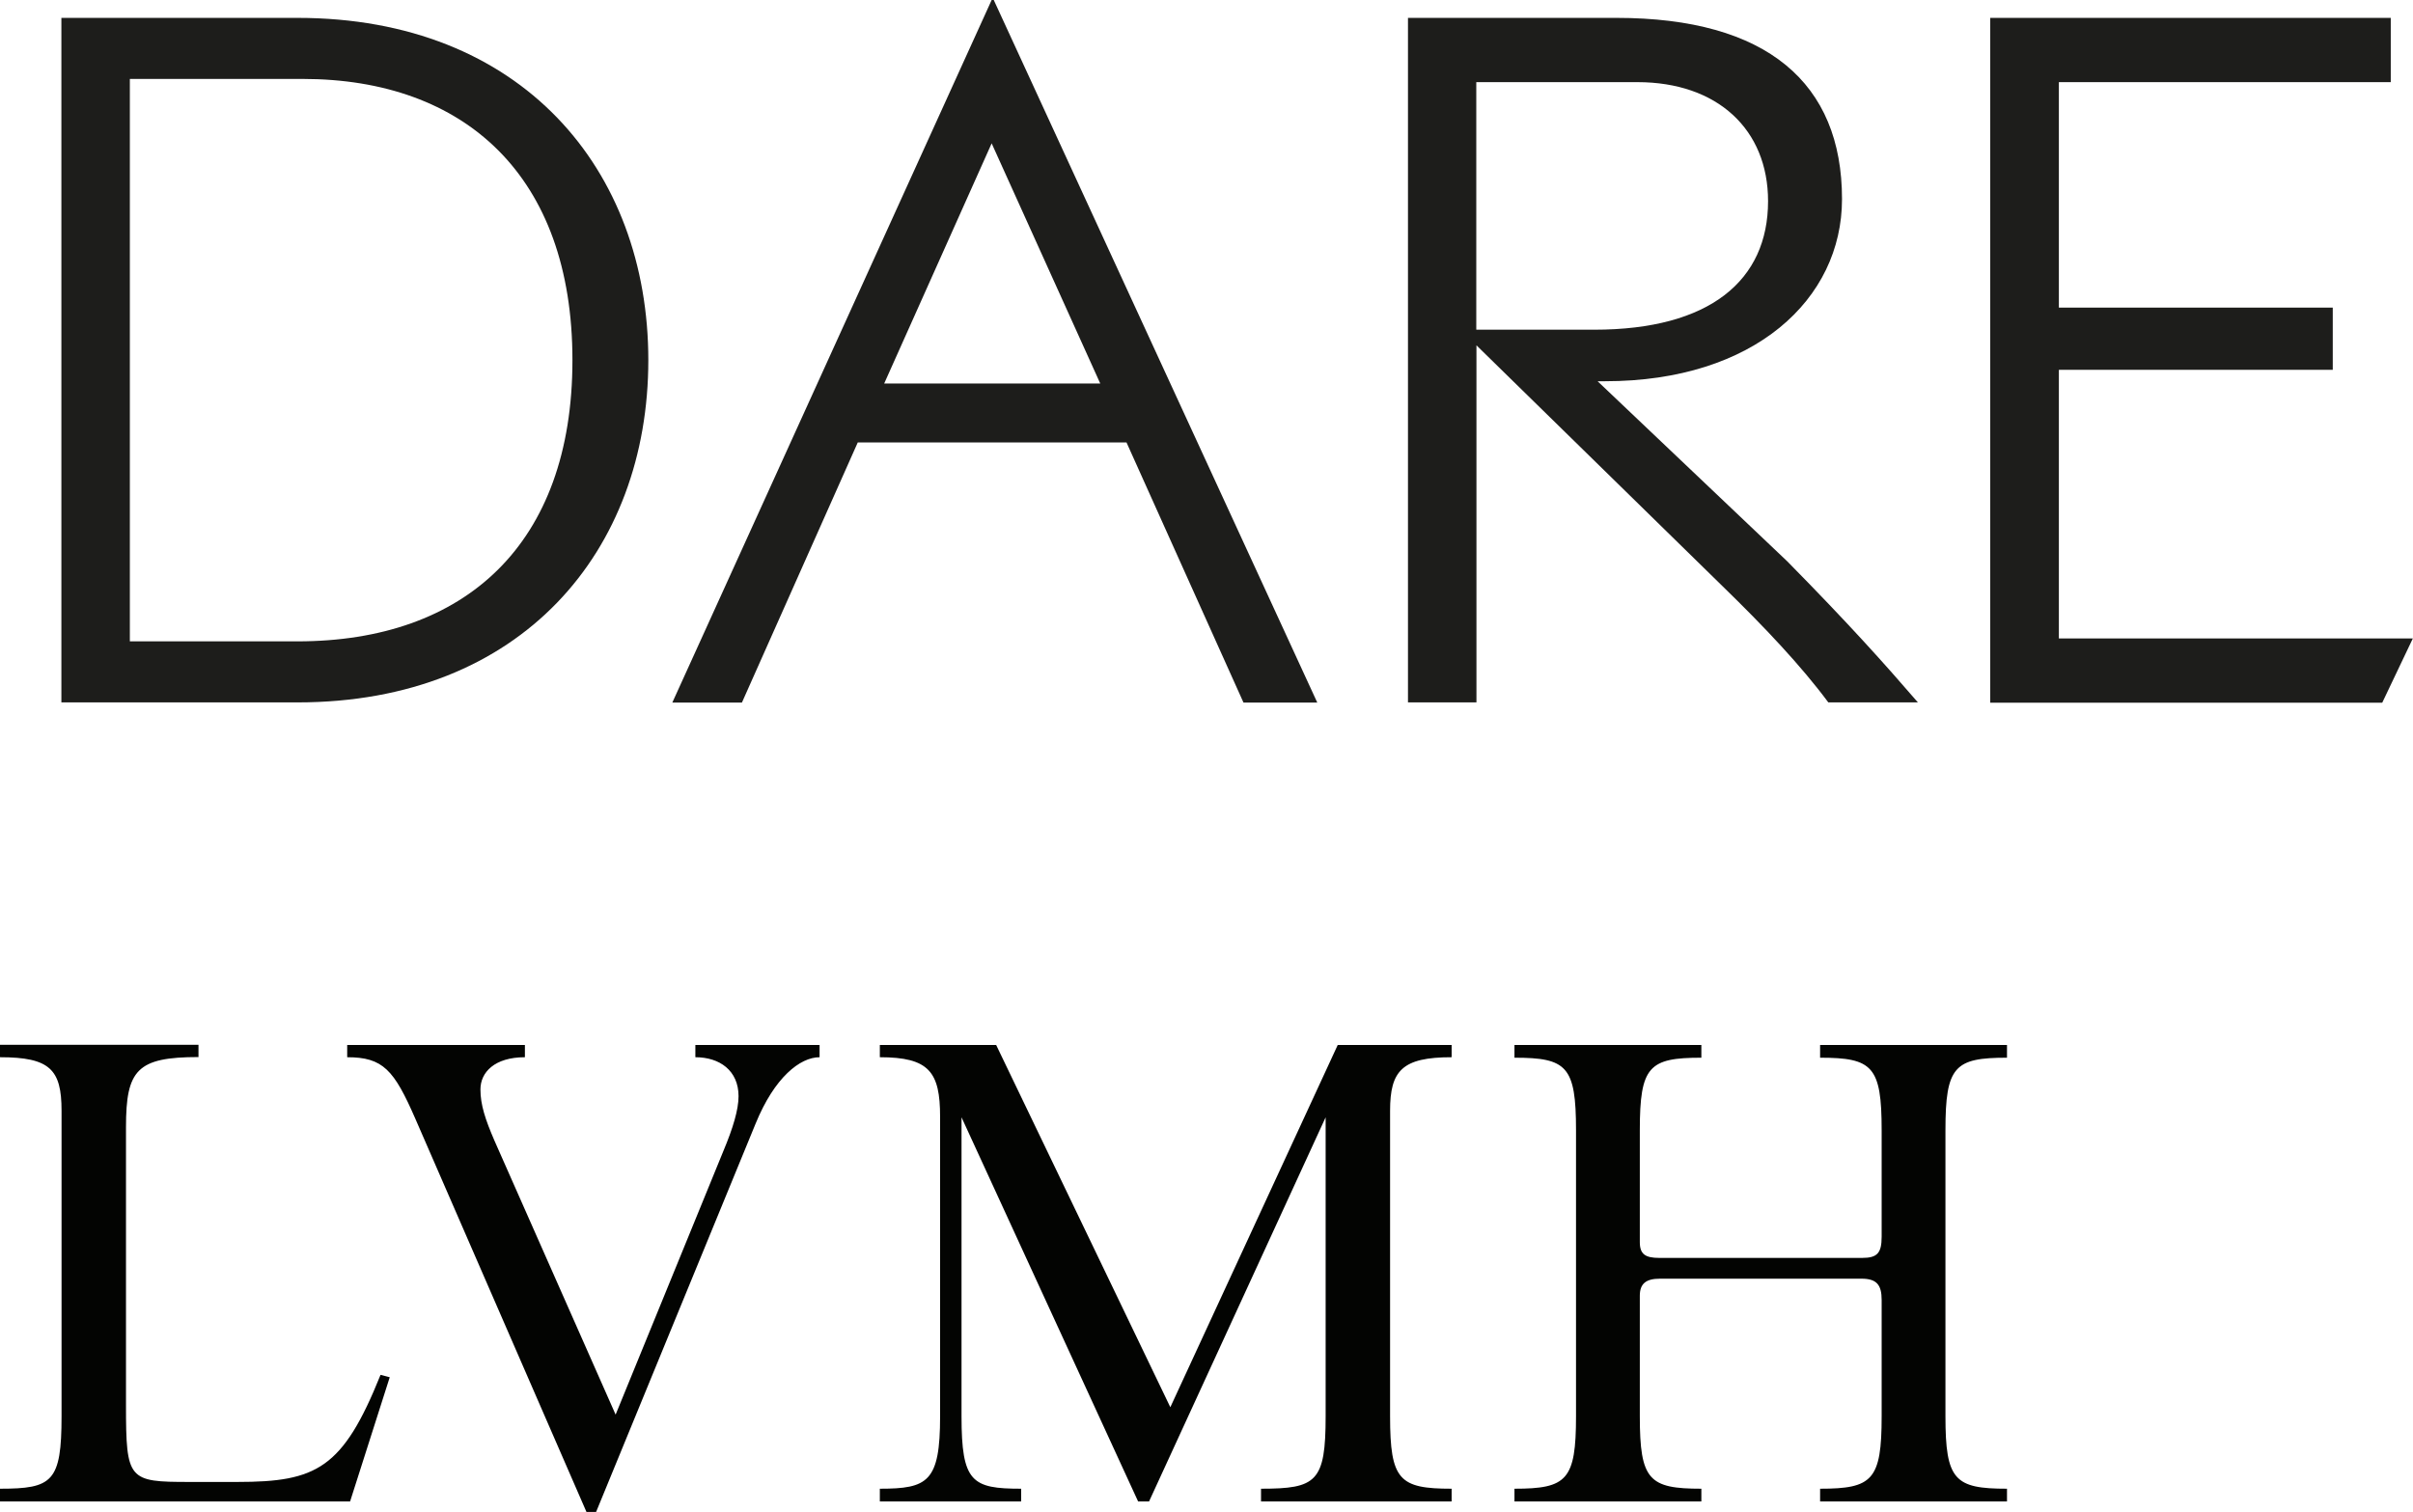
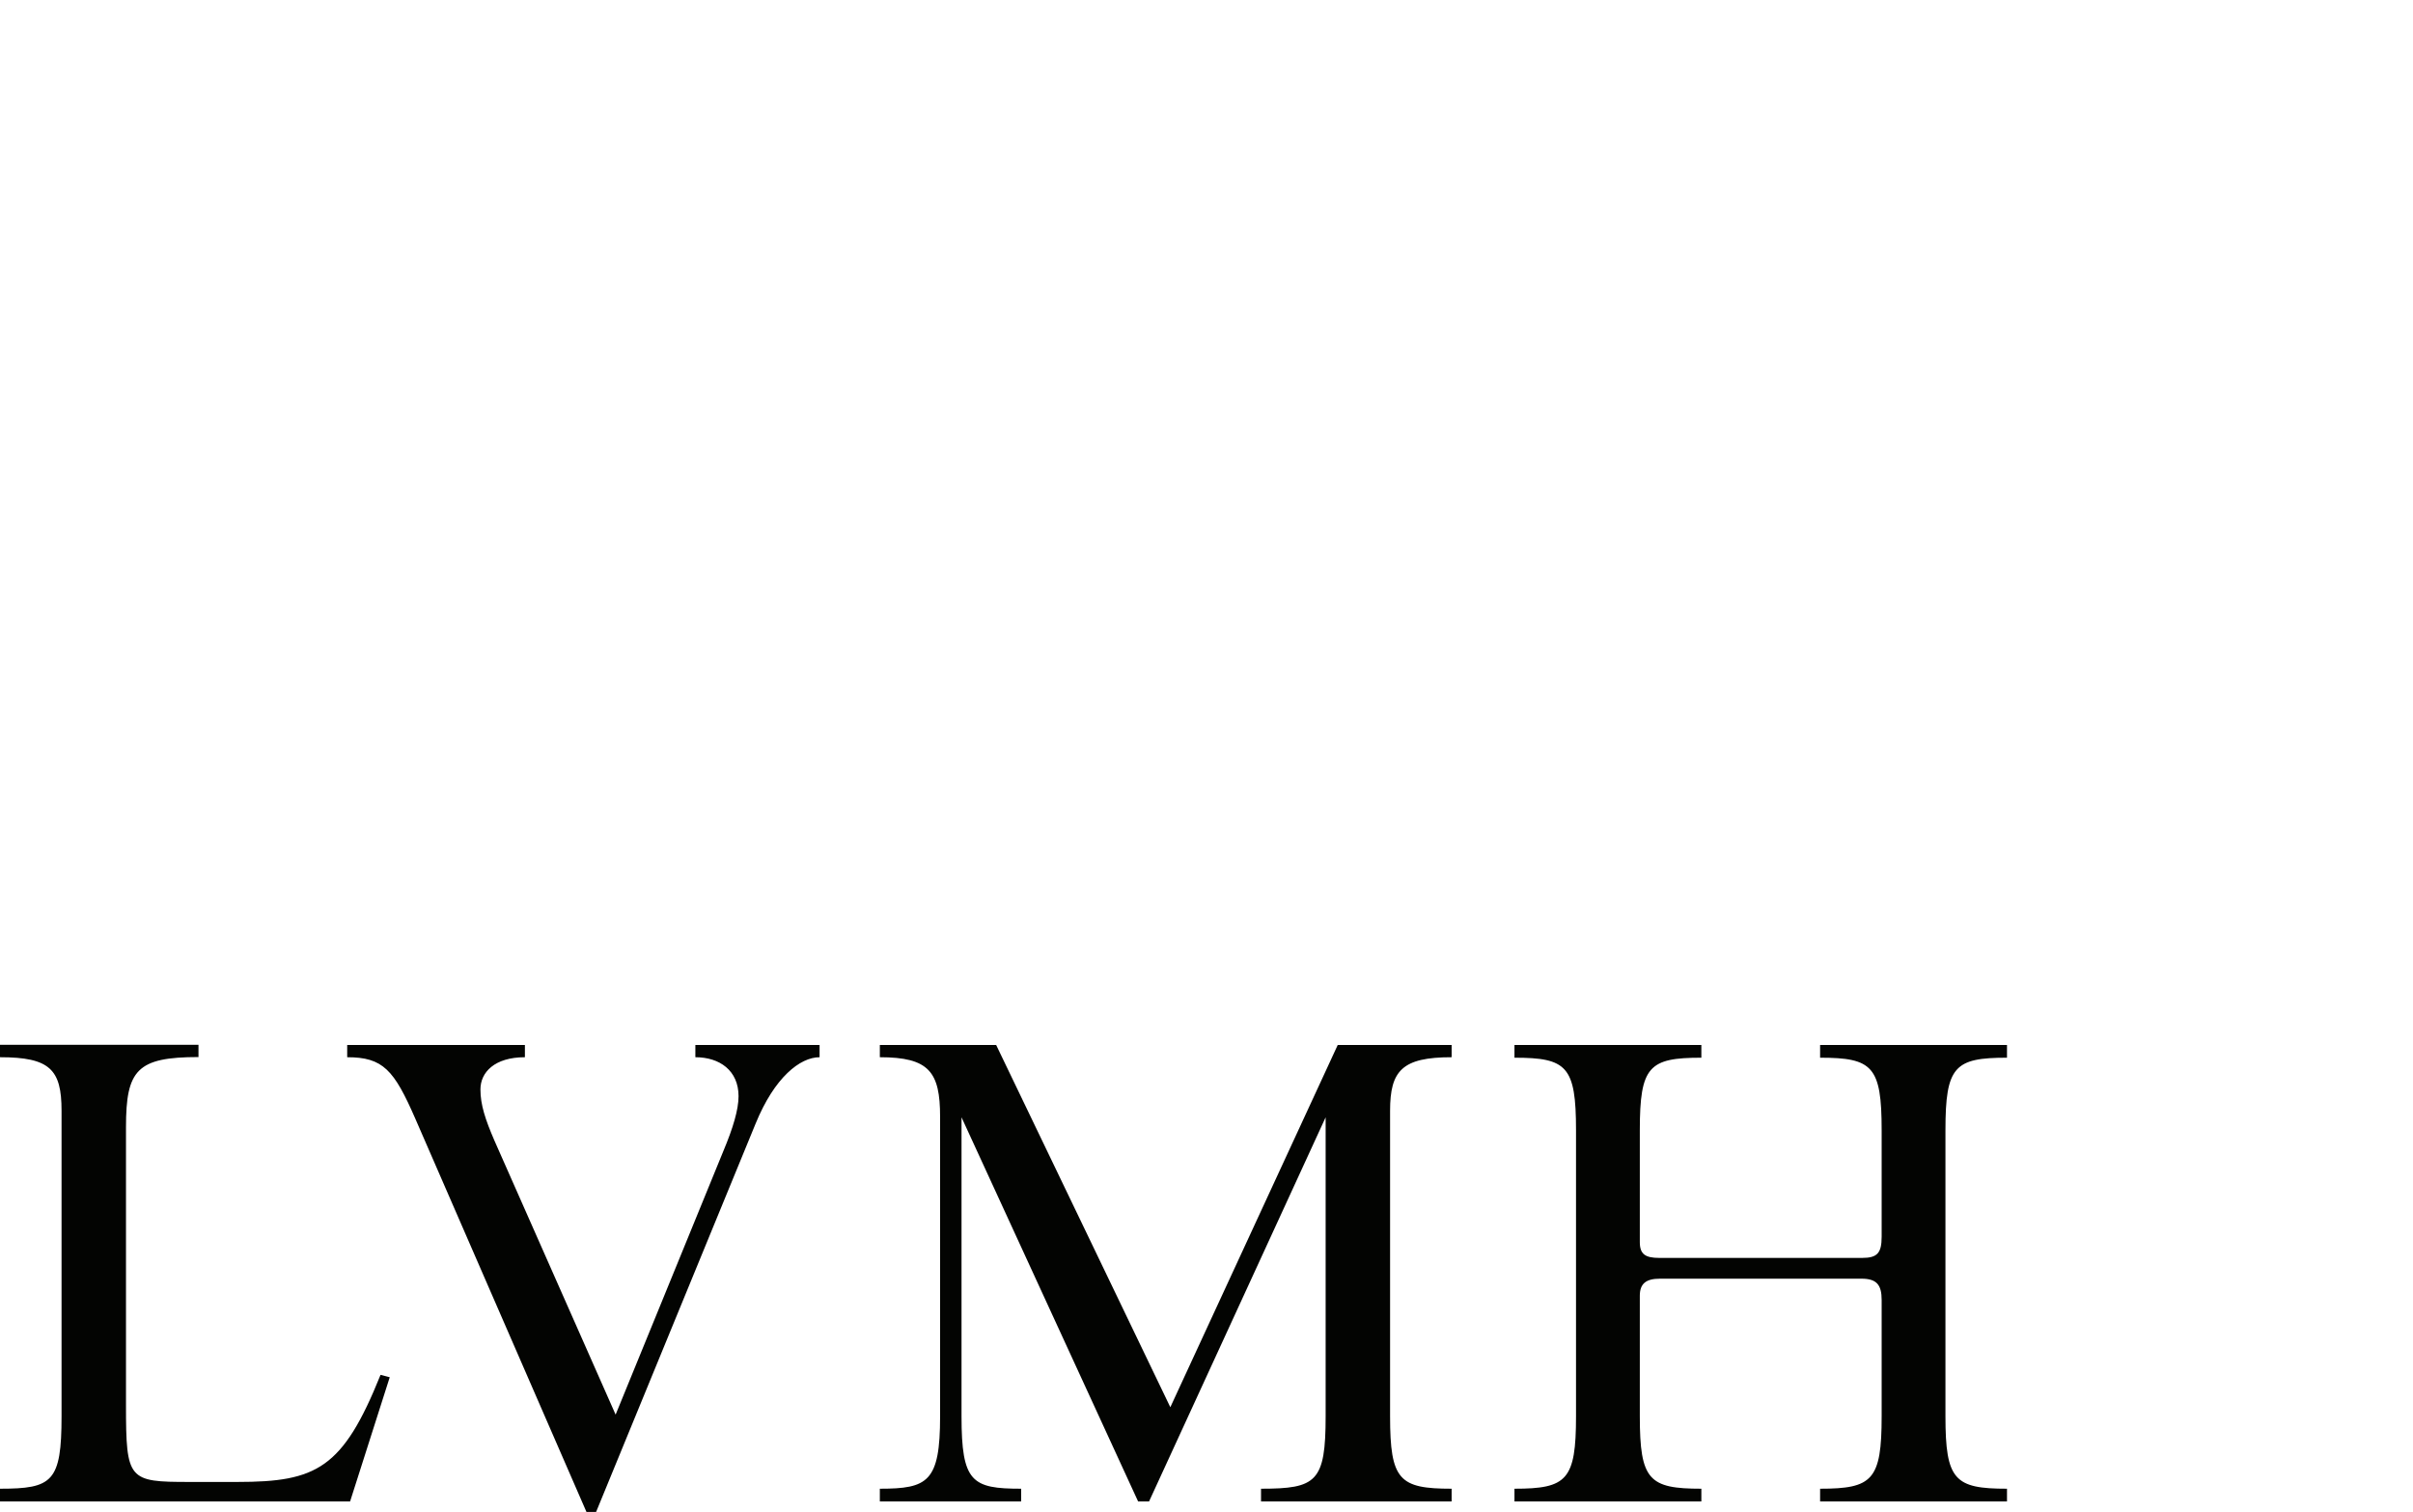
<svg xmlns="http://www.w3.org/2000/svg" id="Calque_1" data-name="Calque 1" viewBox="0 0 149.77 93.87">
  <defs>
    <style>
      .cls-1 {
        fill: #1d1d1b;
      }

      .cls-1, .cls-2 {
        stroke-width: 0px;
      }

      .cls-2 {
        fill: #030402;
      }
    </style>
  </defs>
  <path class="cls-2" d="M101.78,70.17c0-3.97.57-4.5,3.82-4.5v-.79h-11.6v.79c3.25,0,3.82.53,3.82,4.5v17.76c0,3.97-.57,4.5-3.82,4.5v.79h11.6v-.79c-3.25,0-3.82-.53-3.82-4.5v-7.48c0-.75.38-1.06,1.25-1.06h12.51c.94,0,1.25.38,1.25,1.32v7.22c0,3.97-.57,4.5-3.82,4.5v.79h11.6v-.79c-3.25,0-3.82-.53-3.82-4.5v-17.76c0-3.97.57-4.5,3.82-4.5v-.79h-11.6v.79c3.25,0,3.82.53,3.82,4.5v6.61c0,1.02-.27,1.32-1.21,1.32h-12.59c-.87,0-1.21-.23-1.21-.98v-6.96ZM90.1,65.64v-.76h-7.07l-10.39,22.49-10.81-22.49h-7.22v.76c3.06,0,3.74.91,3.74,3.7v18.59c0,4.08-.76,4.5-3.74,4.5v.79h8.77v-.79c-3.06,0-3.7-.41-3.7-4.5v-18.56l10.96,23.85h.68l10.96-23.85v18.56c0,4.08-.57,4.5-4.01,4.5v.79h11.83v-.79c-3.25,0-3.82-.53-3.82-4.5v-18.97c0-2.49.75-3.32,3.82-3.32M0,64.88v.76c3.1,0,3.82.76,3.82,3.32v18.97c0,4.08-.57,4.5-3.82,4.5v.79h21.73l2.46-7.71-.57-.15c-2.34,5.82-3.97,6.65-8.88,6.65h-2.99c-3.78,0-3.93-.11-3.93-4.76v-17.27c0-3.55.68-4.35,4.5-4.35v-.76H0ZM43.16,65.64c1.51,0,2.68.83,2.68,2.42,0,.83-.34,1.97-.94,3.4l-6.69,16.37-7.52-17.01c-.57-1.32-.87-2.23-.87-3.18,0-1.06.87-2,2.76-2v-.76h-11.03v.76c2.23,0,2.91.79,4.23,3.82l10.62,24.41h.6l9.9-24.11c1.17-2.87,2.76-4.12,3.97-4.12v-.76h-7.71v.76Z" />
  <g>
-     <path class="cls-1" d="M3.81,1.11h14.65c13.93,0,21.78,9.42,21.78,21.25s-7.85,21.25-21.78,21.25H3.81V1.11ZM8.06,4.9v34.92h10.4c10.4,0,17.07-6.02,17.07-17.46S28.85,4.9,18.78,4.9h-10.73Z" />
-     <path class="cls-1" d="M69.92,27.47h-16.68l-7.19,16.15h-4.32L61.55,0h.13l20.08,43.62h-4.58l-7.26-16.15ZM68.29,23.81l-6.74-14.91-6.67,14.91h13.41Z" />
-     <path class="cls-1" d="M87.38,1.11h12.95c9.35,0,14,4.05,14,11.25,0,6.21-5.43,11.31-14.71,11.31h-.46l11.77,11.18c3.86,3.92,6.02,6.34,8.11,8.76h-5.56c-1.7-2.29-3.99-4.71-6.54-7.19l-15.3-14.98v22.17h-4.25V1.11ZM91.63,5.1v15.37h7.32c7.19,0,10.79-3.07,10.79-7.98,0-4.45-3.14-7.39-8.11-7.39h-10.01Z" />
-     <path class="cls-1" d="M123.54,1.11h24.85v3.99h-20.6v14h17v3.86h-17v16.68h21.97l-1.9,3.99h-24.33V1.11Z" />
-   </g>
+     </g>
</svg>